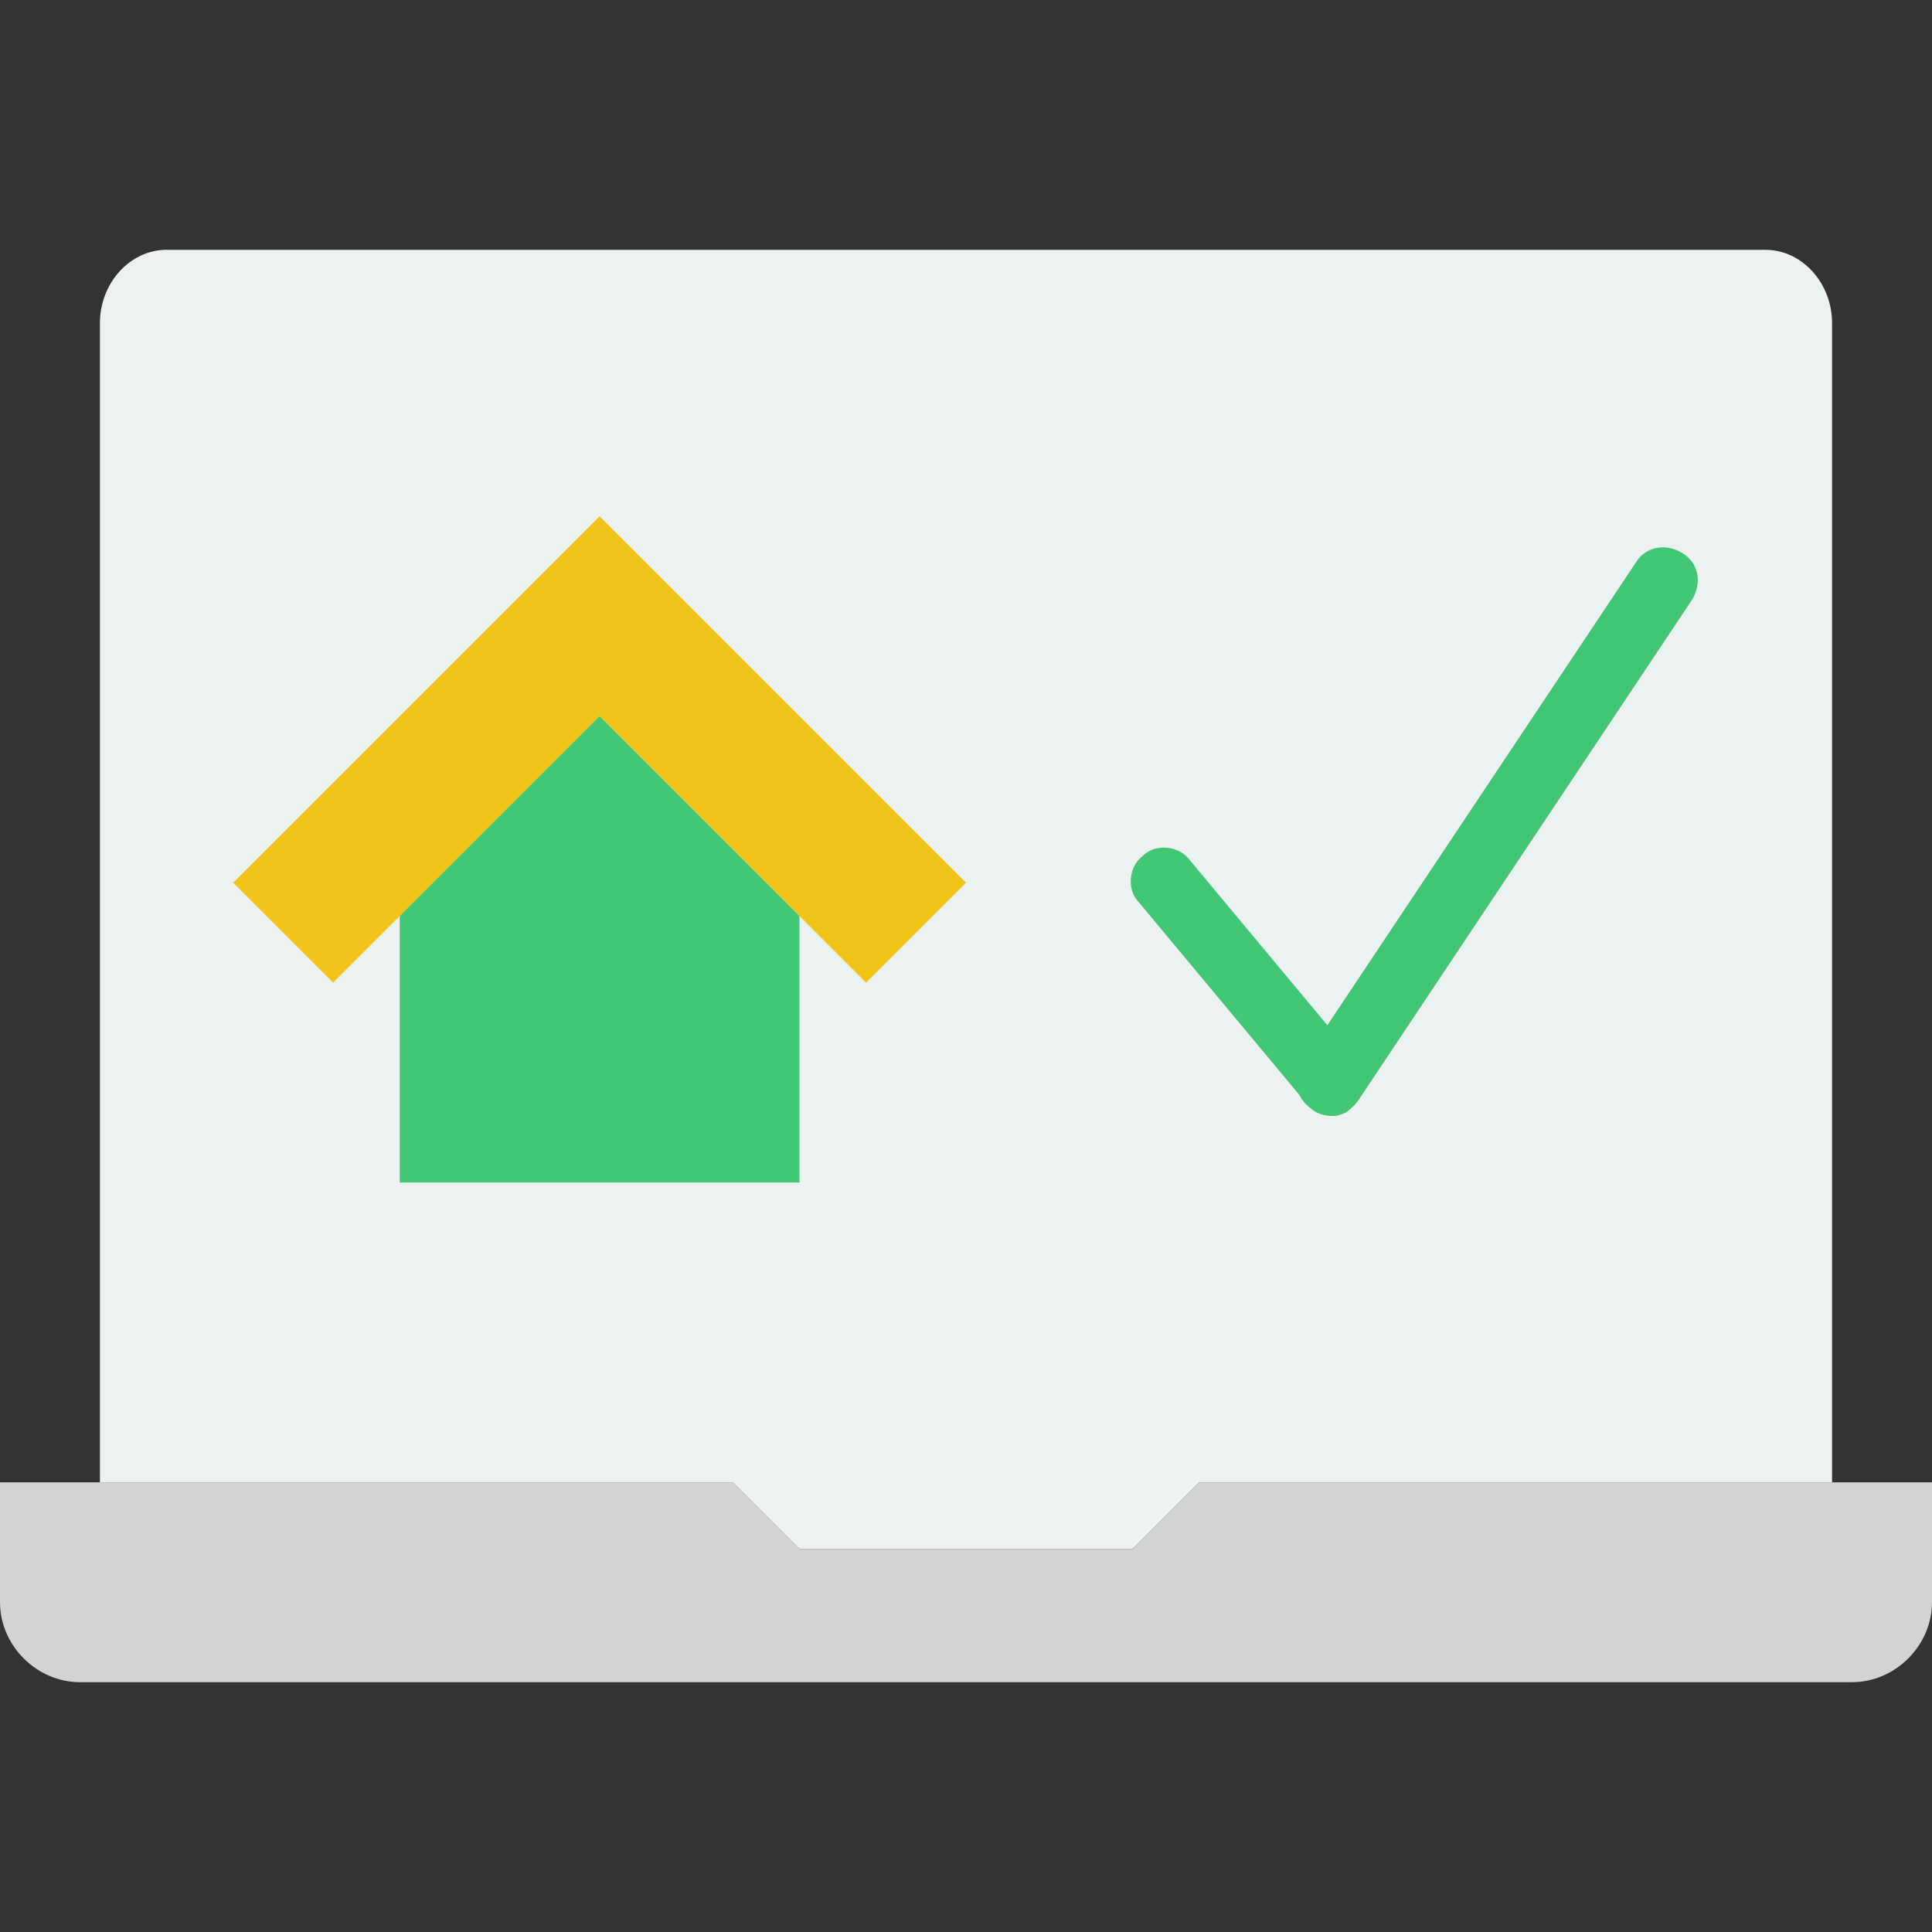
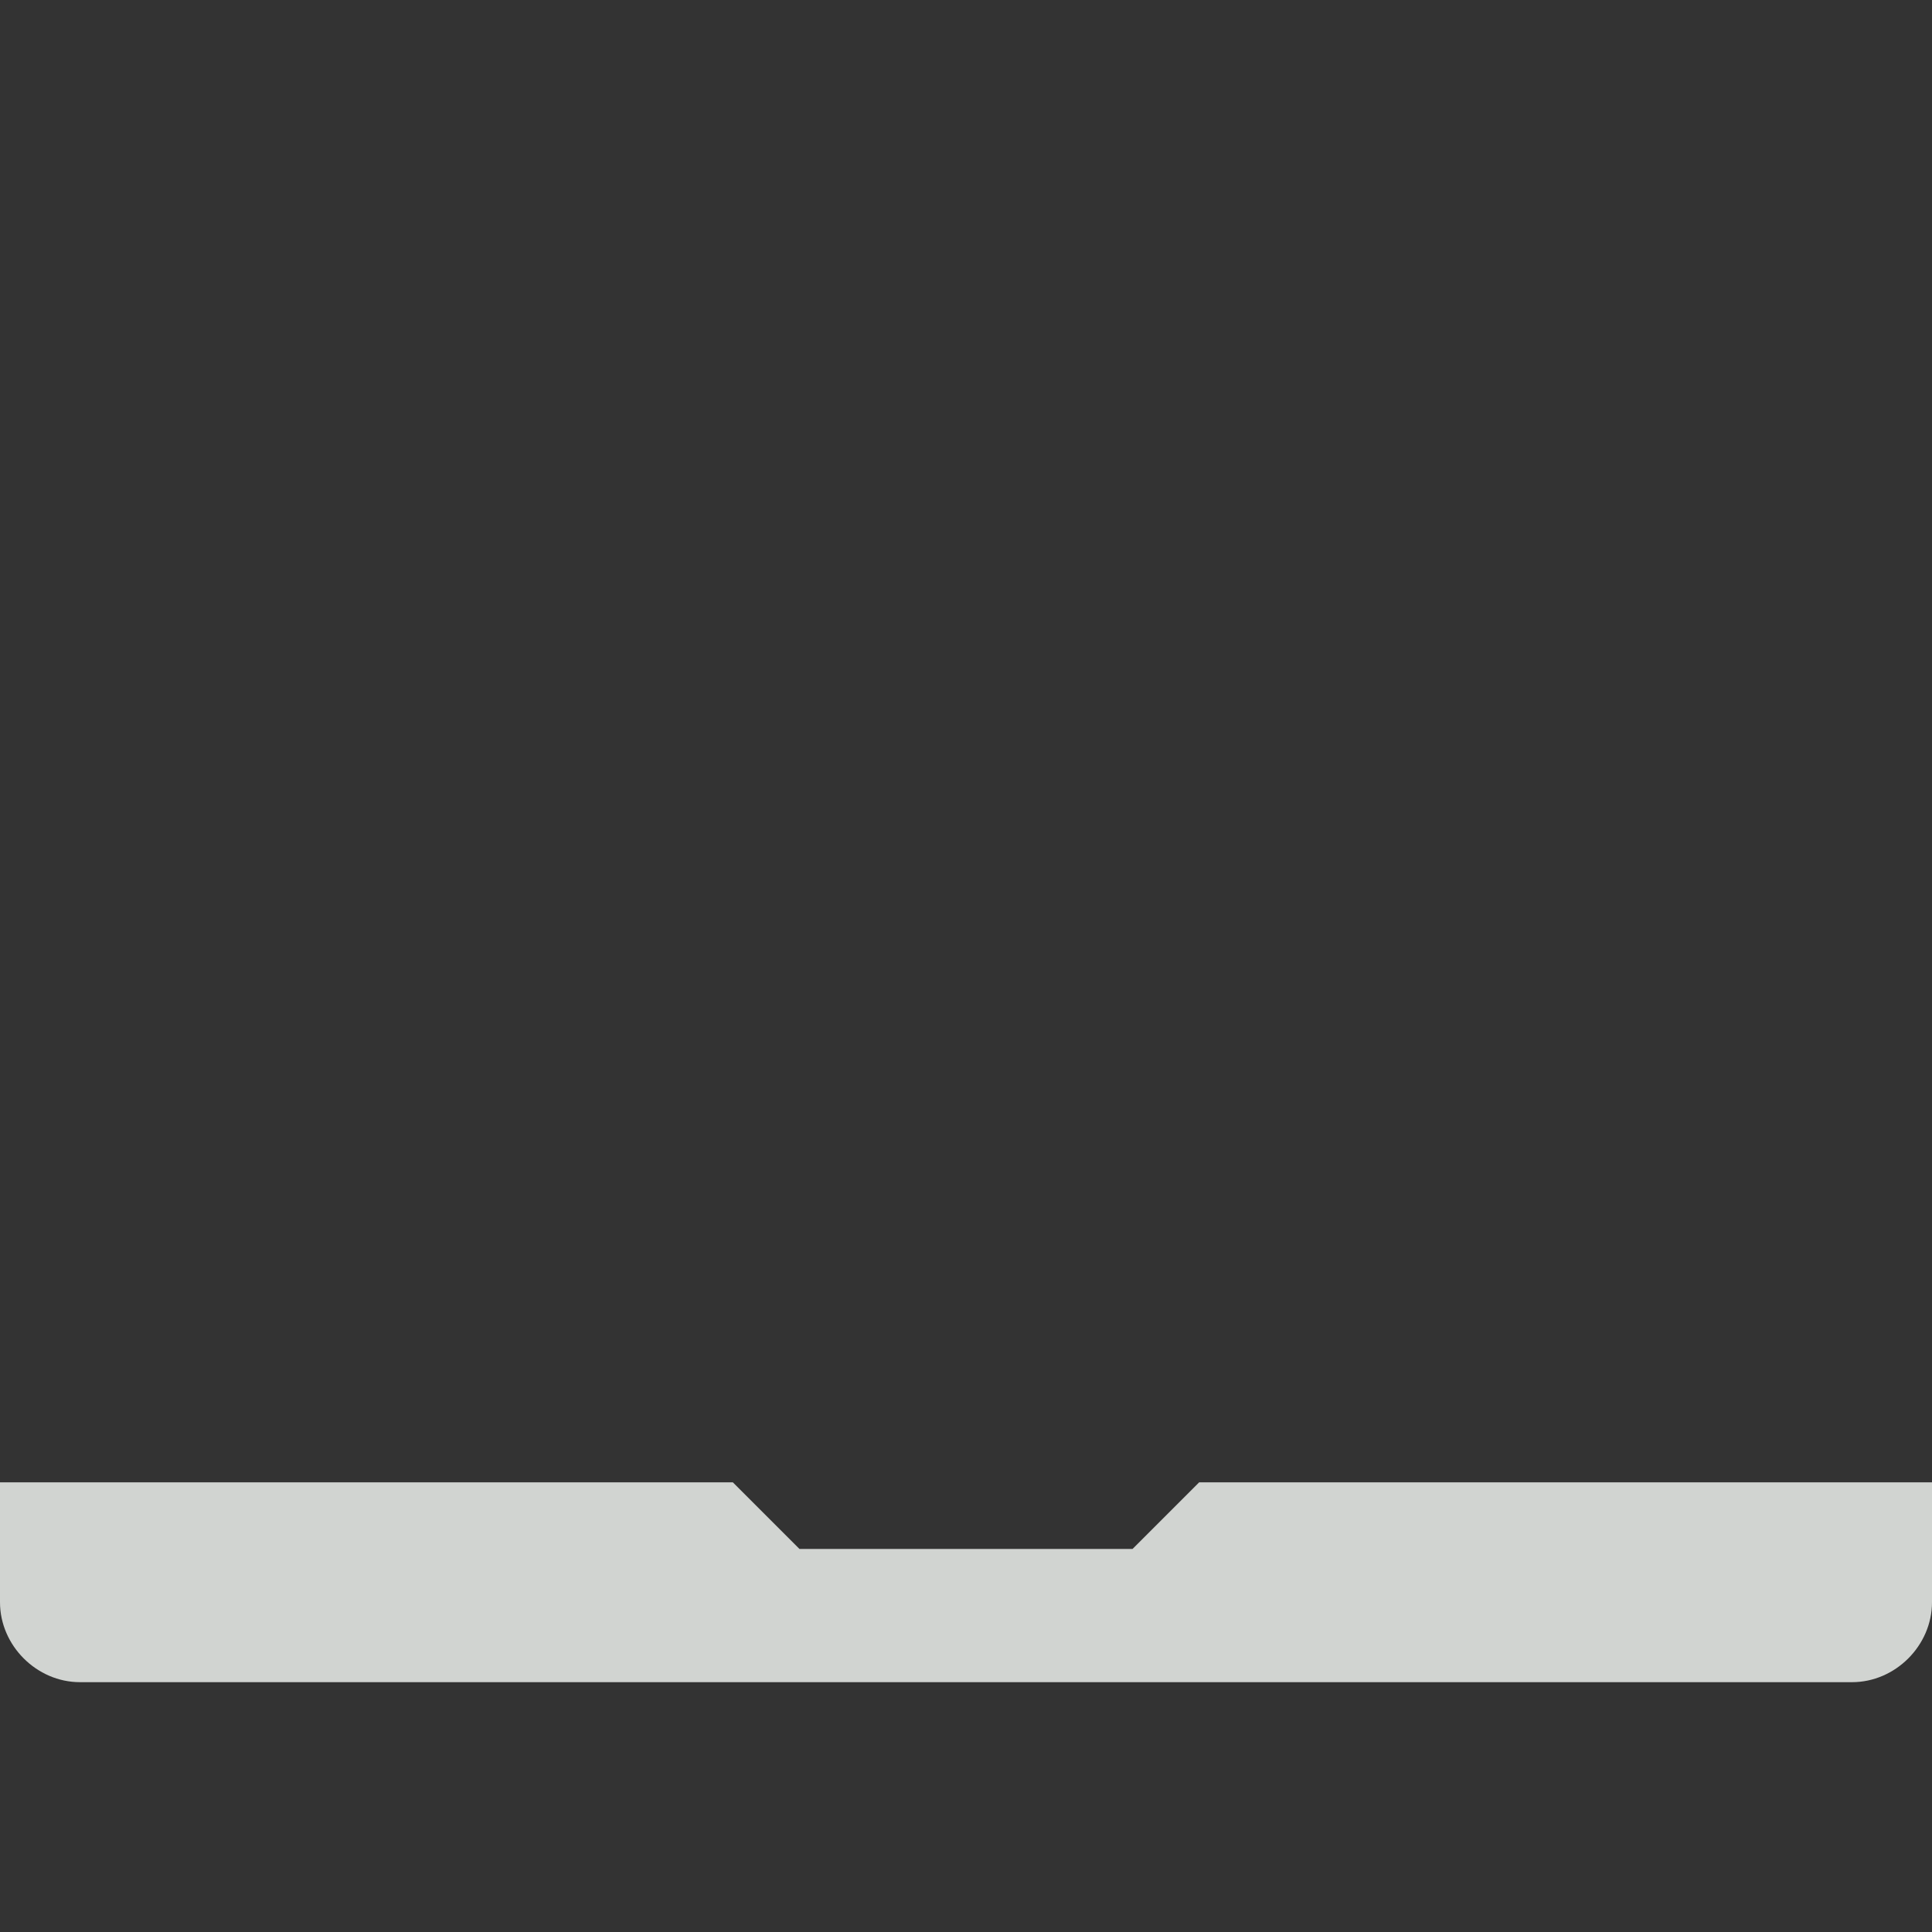
<svg xmlns="http://www.w3.org/2000/svg" version="1.1" id="Layer_1" x="0px" y="0px" viewBox="0 0 512 512" style="enable-background:new 0 0 512 512;" xml:space="preserve">
  <rect x="0" y="0" width="512" height="512" fill="#333333" stroke="none" />
  <path style="fill:#D1D4D1;" d="M0,392.828h194.207l17.655,17.655h88.276l17.655-17.655H512v31.779  c0,11.476-9.71,21.186-21.186,21.186H21.186C9.71,445.793,0,436.083,0,424.607V392.828z" />
-   <path style="fill:#ECF1F1;" d="M467.862,66.207H44.138c-9.71,0-17.655,8.828-17.655,19.421v307.2h167.724l17.655,17.655h88.276  l17.655-17.655h167.724v-307.2C485.517,75.034,477.572,66.207,467.862,66.207" />
-   <polygon style="fill:#F0C419;" points="158.897,136.828 61.793,233.931 88.276,260.414 158.897,189.793 158.897,189.793   158.897,189.793 229.517,260.414 256,233.931 " />
  <g>
-     <polygon style="fill:#42C775;" points="158.897,189.793 105.931,242.759 105.931,313.379 211.862,313.379 211.862,242.759  " />
-     <path style="fill:#42C775;" d="M353.103,295.724c-2.648,0-5.297-0.883-7.062-3.531l-44.138-52.966   c-3.531-3.531-2.648-9.71,0.883-12.359c3.531-3.531,9.71-2.648,12.359,0.883l44.138,52.966c3.531,3.531,2.648,9.71-0.883,12.359   C357.517,294.841,354.869,295.724,353.103,295.724" />
-     <path style="fill:#42C775;" d="M353.103,295.724c-1.766,0-3.531-0.883-5.297-1.766c-4.414-2.648-5.297-7.945-2.648-12.359   l88.276-132.414c2.648-4.414,7.945-5.297,12.359-2.648c4.414,2.648,5.297,7.945,2.648,12.359L360.166,291.31   C358.4,293.959,355.752,295.724,353.103,295.724" />
-   </g>
+     </g>
  <g>
</g>
  <g>
</g>
  <g>
</g>
  <g>
</g>
  <g>
</g>
  <g>
</g>
  <g>
</g>
  <g>
</g>
  <g>
</g>
  <g>
</g>
  <g>
</g>
  <g>
</g>
  <g>
</g>
  <g>
</g>
  <g>
</g>
</svg>